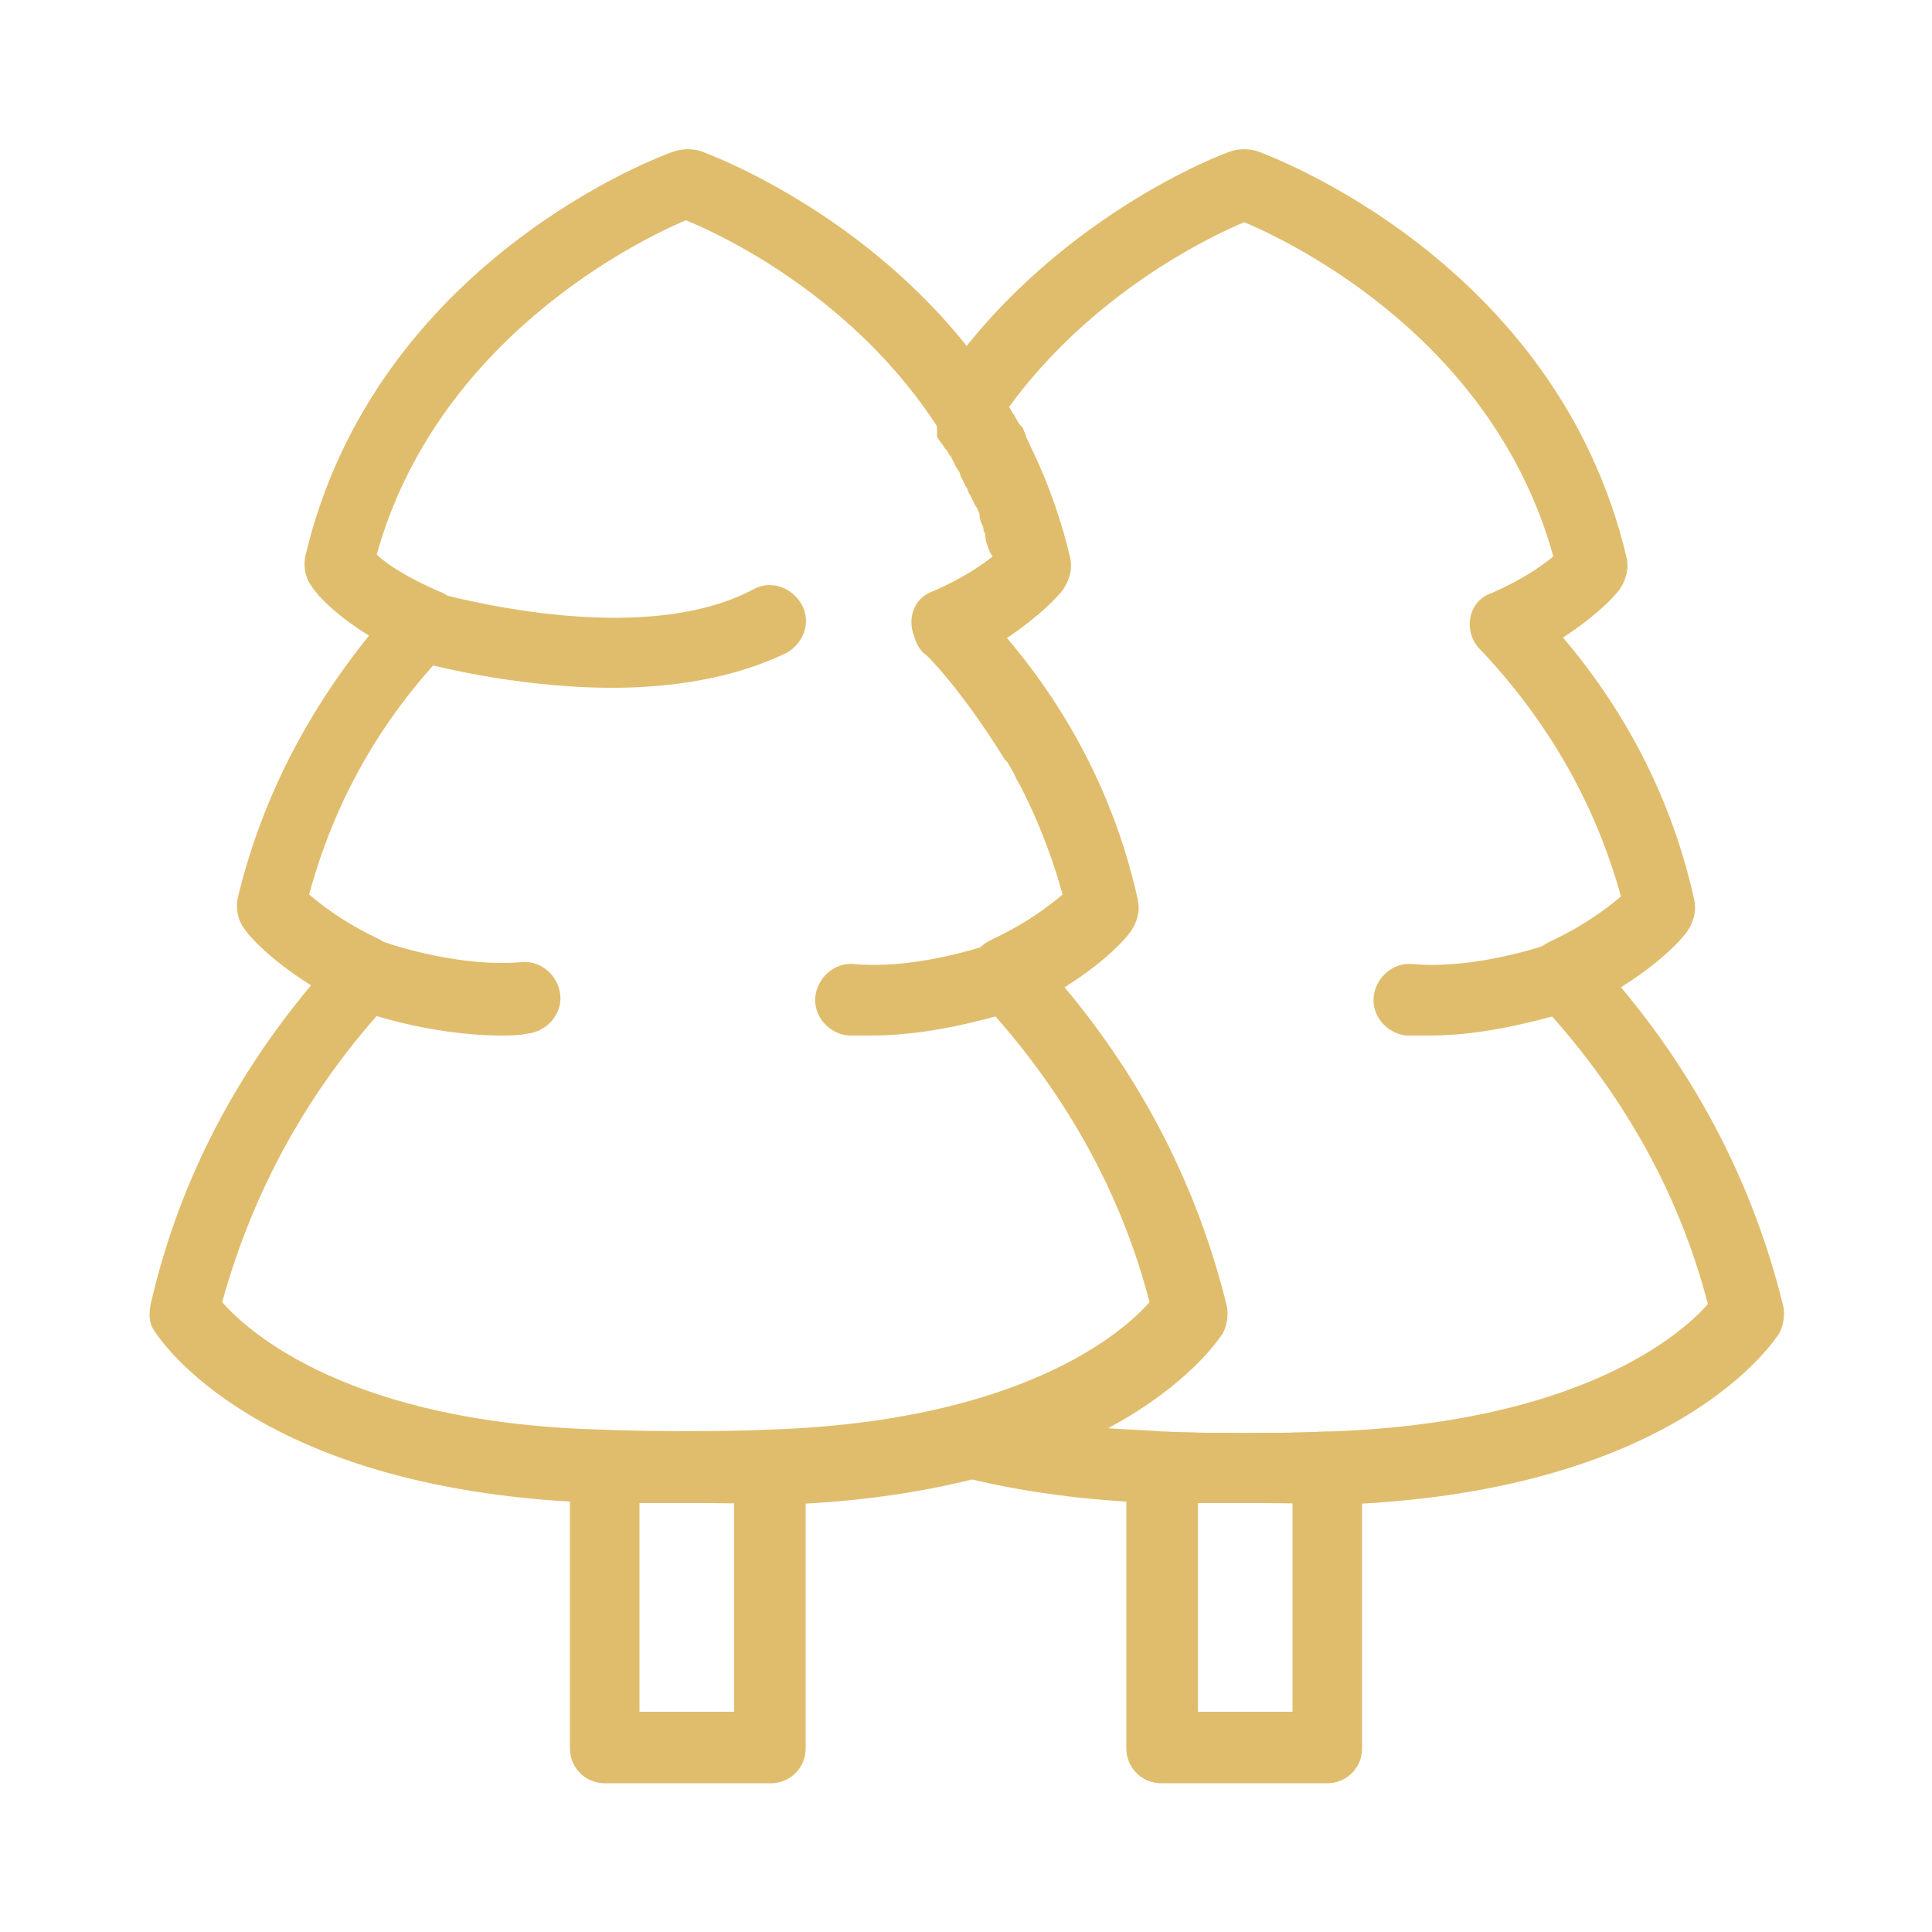
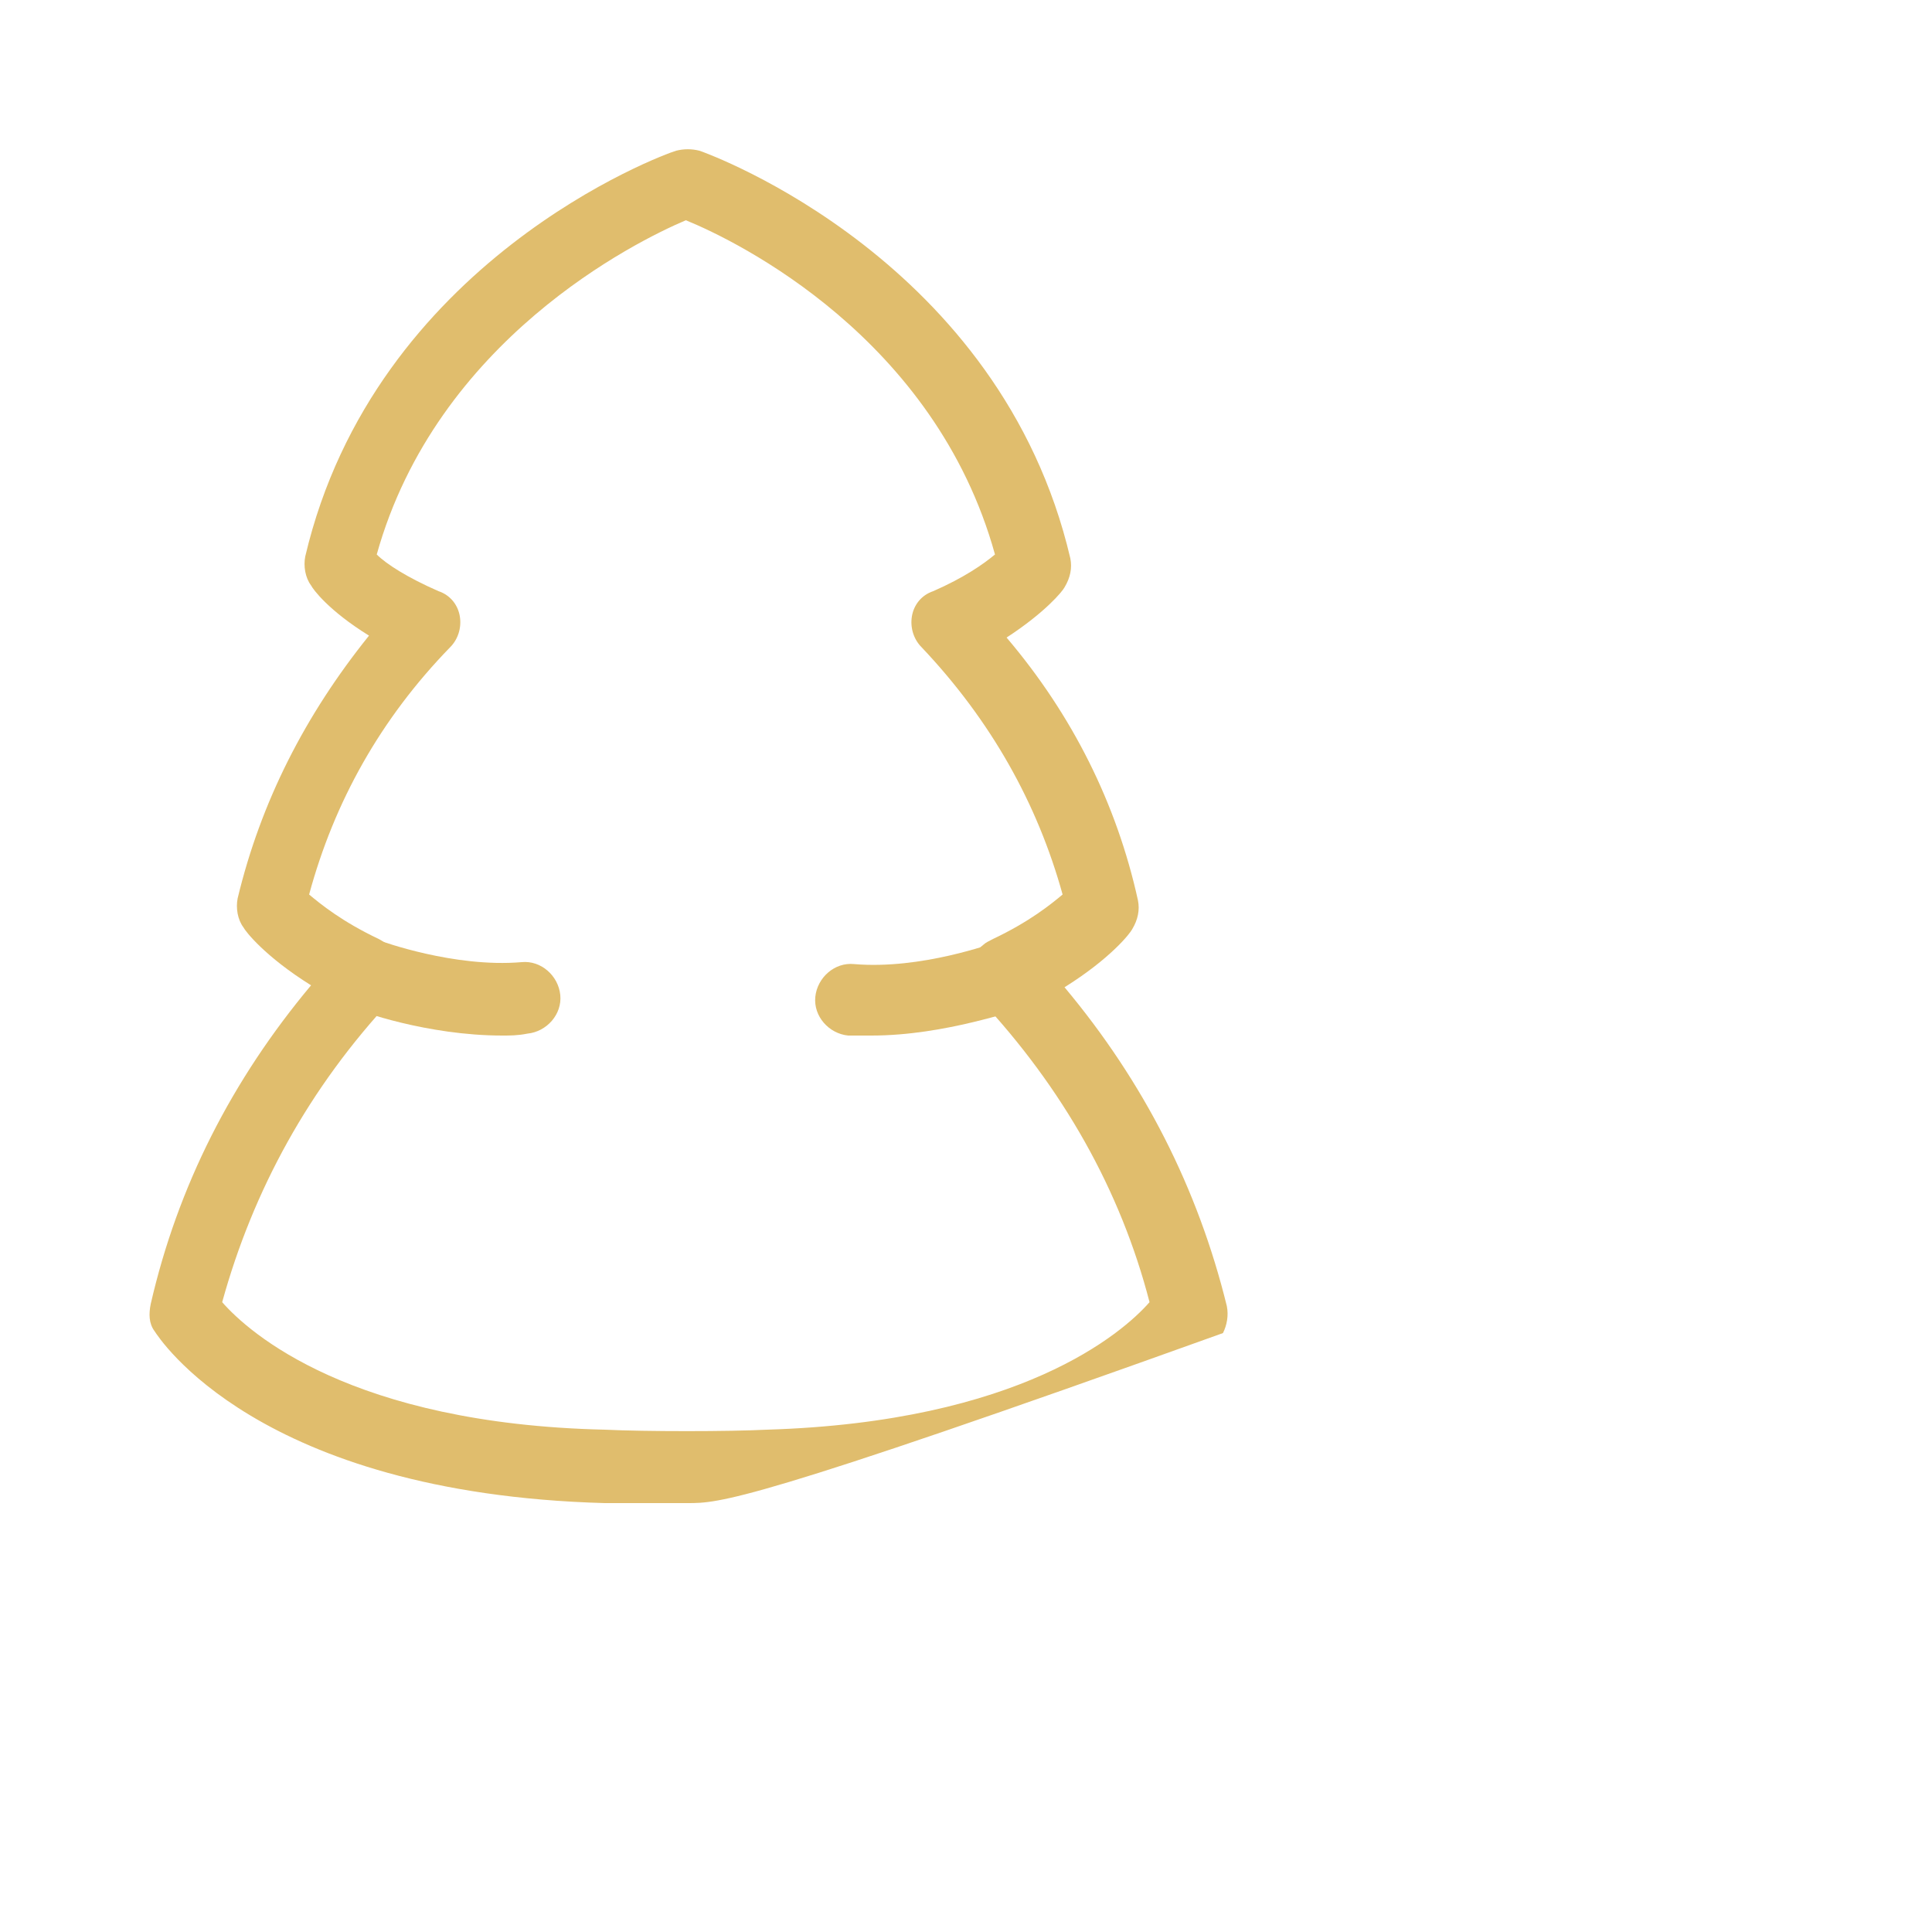
<svg xmlns="http://www.w3.org/2000/svg" id="Layer_1" style="enable-background:new 0 0 100 100;" version="1.1" viewBox="0 0 100 100" xml:space="preserve">
  <style type="text/css">
	.st0{fill:none;stroke:#000000;stroke-width:8;stroke-linecap:round;stroke-linejoin:round;stroke-miterlimit:10;}
</style>
  <g>
    <g>
-       <path d="M64.4,77.8c-1.6,0-3.2,0-4.3,0c-3.8-0.1-7.4-0.6-10.5-1.4c-0.8-0.2-1.4-0.9-1.4-1.8s0.6-1.6,1.4-1.8    c6.2-1.6,9.1-4.2,10.1-5.4c-1.5-5.8-4.5-11.1-8.8-15.7c-0.1-0.1-0.1-0.2-0.2-0.3c-0.5-0.8-0.4-1.9,0.4-2.5    c0.1-0.1,0.3-0.2,0.5-0.3c1.9-0.9,3-1.7,3.6-2.3c0,0,0-0.1,0-0.1L55,46c-0.1-0.2-0.1-0.4-0.2-0.7c0-0.1-0.1-0.2-0.1-0.3l0-0.1    c-0.1-0.2-0.1-0.4-0.2-0.6c0-0.1-0.1-0.2-0.1-0.4l0-0.1c-0.1-0.2-0.1-0.3-0.2-0.5C54,43.3,54,43.1,53.9,43    c-0.1-0.2-0.1-0.3-0.2-0.5c-0.1-0.2-0.1-0.3-0.2-0.5c-0.1-0.1-0.1-0.3-0.2-0.4c-0.1-0.2-0.1-0.3-0.2-0.5C53,41,53,40.9,52.9,40.8    c-0.1-0.2-0.2-0.3-0.3-0.5L52.5,40c-0.1-0.2-0.2-0.3-0.3-0.5L52,39.3c-1-1.6-2.1-3.2-3.4-4.7c0,0,0,0,0,0c0,0,0,0,0,0    c-0.3-0.3-0.5-0.6-0.8-0.8c-0.4-0.4-0.6-1-0.5-1.6c0.1-0.6,0.5-1.1,1.1-1.3c0.3-0.1,0.5-0.2,0.7-0.3c0,0,0,0,0,0c0,0,0,0,0,0    c1.2-0.6,1.9-1.1,2.4-1.5c0-0.1,0-0.1-0.1-0.2c0-0.1,0-0.1-0.1-0.2l-0.1-0.2c-0.1-0.3-0.2-0.5-0.2-0.8c0-0.1-0.1-0.2-0.1-0.3    l0-0.1c-0.1-0.2-0.2-0.4-0.2-0.7c-0.1-0.2-0.1-0.3-0.2-0.4c-0.1-0.2-0.2-0.4-0.3-0.6c-0.1-0.1-0.1-0.3-0.2-0.4    c-0.1-0.2-0.2-0.4-0.3-0.6l0-0.1c-0.1-0.1-0.1-0.2-0.2-0.3c-0.1-0.2-0.2-0.4-0.3-0.6l-0.1-0.1c0-0.1-0.1-0.2-0.2-0.3    c-0.1-0.2-0.3-0.4-0.4-0.6L48.5,22c-0.4-0.6-0.4-1.4,0-2c5.8-8.7,14.9-12.1,15.3-12.2c0.4-0.1,0.8-0.1,1.2,0    c0.6,0.2,15.6,5.7,19.2,21.1c0.1,0.5,0,1-0.3,1.5c-0.1,0.2-1,1.3-3,2.6c3.4,4,5.7,8.6,6.8,13.6c0.1,0.5,0,1-0.3,1.5    c-0.1,0.2-1.1,1.5-3.5,3c4.1,4.9,6.9,10.4,8.4,16.5c0.1,0.5,0,1-0.2,1.4c-0.2,0.3-5.3,8.4-23.3,8.9C67.6,77.8,66,77.8,64.4,77.8z     M57.1,73.9c1,0.1,2.1,0.1,3.1,0.2c2.1,0.1,6.4,0.1,8.4,0c13.1-0.4,18.4-5,19.8-6.6c-1.5-5.8-4.5-11.1-8.8-15.7    c-0.1-0.1-0.1-0.2-0.2-0.3c-0.5-0.8-0.4-1.9,0.4-2.5c0.1-0.1,0.3-0.2,0.5-0.3c1.9-0.9,3-1.8,3.6-2.3c-1.3-4.7-3.7-9-7.3-12.8    c-0.4-0.4-0.6-1-0.5-1.6c0.1-0.6,0.5-1.1,1.1-1.3c1.6-0.7,2.6-1.4,3.2-1.9c-3.1-11.2-13.4-16.2-16-17.3c-1.9,0.8-7.9,3.7-12.2,9.6    c0.1,0.1,0.1,0.2,0.2,0.3l0.1,0.1c0.1,0.2,0.2,0.4,0.4,0.6c0.1,0.1,0.1,0.3,0.2,0.4l0,0.1c0.1,0.2,0.2,0.4,0.3,0.7    c0.1,0.2,0.2,0.3,0.2,0.5c0.1,0.2,0.2,0.5,0.3,0.7c0.1,0.2,0.1,0.3,0.2,0.5c0.1,0.2,0.2,0.5,0.3,0.8l0,0.1c0,0.1,0.1,0.3,0.1,0.4    c0.1,0.3,0.2,0.6,0.3,0.9l0,0.1c0,0.1,0.1,0.2,0.1,0.3c0.1,0.5,0.3,0.9,0.4,1.4c0.1,0.5,0,1-0.3,1.5c-0.1,0.1-1,1.3-3,2.6    c1.2,1.4,2.2,2.9,3.1,4.4l0.1,0.2c0.1,0.2,0.2,0.4,0.3,0.6l0.2,0.4c0.1,0.2,0.2,0.4,0.3,0.5c0.1,0.1,0.1,0.3,0.2,0.4    c0.1,0.2,0.2,0.4,0.3,0.5c0.1,0.2,0.2,0.3,0.2,0.5c0.1,0.2,0.2,0.3,0.2,0.5c0.1,0.2,0.1,0.3,0.2,0.5c0.1,0.2,0.1,0.3,0.2,0.5    c0.1,0.2,0.1,0.4,0.2,0.6l0,0.1c0.1,0.1,0.1,0.3,0.2,0.4c0.1,0.2,0.1,0.4,0.2,0.6l0.1,0.2c0,0.1,0.1,0.2,0.1,0.3    c0.1,0.2,0.1,0.5,0.2,0.7l0,0.1c0,0.1,0.1,0.2,0.1,0.3c0.1,0.4,0.2,0.8,0.3,1.2c0.1,0.5,0,1-0.3,1.5c-0.1,0.2-1.1,1.5-3.5,3    c4.1,4.9,6.9,10.4,8.4,16.5c0.1,0.5,0,1-0.2,1.4c0,0,0,0,0,0c0,0,0,0,0,0L63.1,69c0,0,0,0,0,0c-0.1,0.1-0.2,0.2-0.3,0.4    C62.1,70.4,60.3,72.2,57.1,73.9z M49.2,35C49.2,35,49.2,35,49.2,35C49.2,35,49.2,35,49.2,35z M49.6,30.2    C49.6,30.2,49.6,30.2,49.6,30.2C49.6,30.2,49.6,30.2,49.6,30.2z" fill="#e0bd6d" opacity="1" original-fill="#000000" />
-     </g>
+       </g>
    <g>
-       <path d="M74,53.6c-0.4,0-0.8,0-1.2,0c-1-0.1-1.8-1-1.7-2c0.1-1,1-1.8,2-1.7c3.5,0.3,7.2-1.1,7.3-1.1c1-0.4,2,0.1,2.4,1.1    c0.4,1-0.1,2-1.1,2.4C81.4,52.2,77.8,53.6,74,53.6z" fill="#e0bd6d" opacity="1" original-fill="#000000" />
-     </g>
+       </g>
    <g>
-       <path d="M68.7,92.3h-8.6c-1,0-1.8-0.8-1.8-1.8V75.9c0-0.5,0.2-1,0.6-1.3c0.4-0.3,0.8-0.5,1.3-0.5c2.1,0.1,6.4,0.1,8.4,0    c0.5,0,1,0.2,1.3,0.5c0.4,0.3,0.6,0.8,0.6,1.3v14.6C70.5,91.5,69.7,92.3,68.7,92.3z M62,88.6h4.9V77.8c-1.5,0-3.3,0-4.9,0V88.6z" fill="#e0bd6d" opacity="1" original-fill="#000000" />
-     </g>
+       </g>
    <g>
-       <path d="M35.6,77.8c-1.6,0-3.2,0-4.3,0c-18-0.5-23.1-8.6-23.3-8.9c-0.3-0.4-0.3-0.9-0.2-1.4C9.2,61.4,12,55.9,16.1,51    c-2.4-1.5-3.4-2.8-3.5-3c-0.3-0.4-0.4-1-0.3-1.5c1.2-5,3.5-9.5,6.8-13.6c-2.1-1.3-2.9-2.4-3-2.6c-0.3-0.4-0.4-1-0.3-1.5    C19.4,13.5,34.3,8,35,7.8c0.4-0.1,0.8-0.1,1.2,0c0.6,0.2,15.6,5.7,19.2,21.1c0.1,0.5,0,1-0.3,1.5c-0.1,0.2-1,1.3-3,2.6    c3.4,4,5.7,8.6,6.8,13.6c0.1,0.5,0,1-0.3,1.5c-0.1,0.2-1.1,1.5-3.5,3c4.1,4.9,6.9,10.4,8.4,16.5c0.1,0.5,0,1-0.2,1.4    c-0.2,0.3-5.3,8.4-23.3,8.9C38.8,77.8,37.2,77.8,35.6,77.8z M11.5,67.4c1.4,1.6,6.7,6.3,19.8,6.6c2.1,0.1,6.4,0.1,8.4,0    c13.1-0.4,18.4-5,19.8-6.6c-1.5-5.8-4.5-11.1-8.8-15.7c-0.1-0.1-0.1-0.2-0.2-0.3c-0.5-0.8-0.4-1.9,0.4-2.5    c0.1-0.1,0.3-0.2,0.5-0.3c1.9-0.9,3-1.8,3.6-2.3c-1.3-4.7-3.7-9-7.3-12.8c-0.4-0.4-0.6-1-0.5-1.6c0.1-0.6,0.5-1.1,1.1-1.3    c1.6-0.7,2.6-1.4,3.2-1.9c-3.1-11.2-13.3-16.2-16-17.3c-2.6,1.1-12.9,6.2-16,17.3c0.5,0.5,1.6,1.2,3.2,1.9c0.6,0.2,1,0.7,1.1,1.3    c0.1,0.6-0.1,1.2-0.5,1.6c-3.6,3.7-6,8-7.3,12.8c0.6,0.5,1.7,1.4,3.6,2.3c0.2,0.1,0.3,0.2,0.5,0.3c0.7,0.6,0.9,1.7,0.4,2.5    c-0.1,0.1-0.1,0.2-0.2,0.3C16,56.3,13.1,61.6,11.5,67.4z" fill="#e0bd6d" opacity="1" original-fill="#000000" />
+       <path d="M35.6,77.8c-1.6,0-3.2,0-4.3,0c-18-0.5-23.1-8.6-23.3-8.9c-0.3-0.4-0.3-0.9-0.2-1.4C9.2,61.4,12,55.9,16.1,51    c-2.4-1.5-3.4-2.8-3.5-3c-0.3-0.4-0.4-1-0.3-1.5c1.2-5,3.5-9.5,6.8-13.6c-2.1-1.3-2.9-2.4-3-2.6c-0.3-0.4-0.4-1-0.3-1.5    C19.4,13.5,34.3,8,35,7.8c0.4-0.1,0.8-0.1,1.2,0c0.6,0.2,15.6,5.7,19.2,21.1c0.1,0.5,0,1-0.3,1.5c-0.1,0.2-1,1.3-3,2.6    c3.4,4,5.7,8.6,6.8,13.6c0.1,0.5,0,1-0.3,1.5c-0.1,0.2-1.1,1.5-3.5,3c4.1,4.9,6.9,10.4,8.4,16.5c0.1,0.5,0,1-0.2,1.4    C38.8,77.8,37.2,77.8,35.6,77.8z M11.5,67.4c1.4,1.6,6.7,6.3,19.8,6.6c2.1,0.1,6.4,0.1,8.4,0    c13.1-0.4,18.4-5,19.8-6.6c-1.5-5.8-4.5-11.1-8.8-15.7c-0.1-0.1-0.1-0.2-0.2-0.3c-0.5-0.8-0.4-1.9,0.4-2.5    c0.1-0.1,0.3-0.2,0.5-0.3c1.9-0.9,3-1.8,3.6-2.3c-1.3-4.7-3.7-9-7.3-12.8c-0.4-0.4-0.6-1-0.5-1.6c0.1-0.6,0.5-1.1,1.1-1.3    c1.6-0.7,2.6-1.4,3.2-1.9c-3.1-11.2-13.3-16.2-16-17.3c-2.6,1.1-12.9,6.2-16,17.3c0.5,0.5,1.6,1.2,3.2,1.9c0.6,0.2,1,0.7,1.1,1.3    c0.1,0.6-0.1,1.2-0.5,1.6c-3.6,3.7-6,8-7.3,12.8c0.6,0.5,1.7,1.4,3.6,2.3c0.2,0.1,0.3,0.2,0.5,0.3c0.7,0.6,0.9,1.7,0.4,2.5    c-0.1,0.1-0.1,0.2-0.2,0.3C16,56.3,13.1,61.6,11.5,67.4z" fill="#e0bd6d" opacity="1" original-fill="#000000" />
    </g>
    <g>
      <path d="M45.1,53.6c-0.4,0-0.8,0-1.2,0c-1-0.1-1.8-1-1.7-2c0.1-1,1-1.8,2-1.7c3.5,0.3,7.2-1.1,7.3-1.1c1-0.4,2,0.1,2.4,1.1    c0.4,1-0.1,2-1.1,2.4C52.6,52.2,49,53.6,45.1,53.6z" fill="#e0bd6d" opacity="1" original-fill="#000000" />
    </g>
    <g>
      <path d="M26,53.6c-3.9,0-7.5-1.3-7.6-1.4c-1-0.4-1.4-1.4-1.1-2.4c0.4-1,1.4-1.4,2.4-1.1l0,0c0,0,3.8,1.4,7.3,1.1    c1-0.1,1.9,0.7,2,1.7c0.1,1-0.7,1.9-1.7,2C26.8,53.6,26.4,53.6,26,53.6z" fill="#e0bd6d" opacity="1" original-fill="#000000" />
    </g>
    <g>
-       <path d="M31.7,35.6c-5.2,0-9.9-1.3-10.2-1.4c-1-0.3-1.5-1.3-1.2-2.3c0.3-1,1.3-1.5,2.3-1.2c0.2,0,10.4,3,16.4-0.2    c0.9-0.5,2-0.1,2.5,0.8c0.5,0.9,0.1,2-0.8,2.5C38,35.1,34.8,35.6,31.7,35.6z" fill="#e0bd6d" opacity="1" original-fill="#000000" />
-     </g>
+       </g>
    <g>
-       <path d="M39.9,92.3h-8.6c-1,0-1.8-0.8-1.8-1.8V75.9c0-0.5,0.2-1,0.6-1.3c0.4-0.3,0.8-0.5,1.3-0.5c2.1,0.1,6.4,0.1,8.4,0    c0.5,0,1,0.2,1.3,0.5c0.4,0.3,0.6,0.8,0.6,1.3v14.6C41.7,91.5,40.9,92.3,39.9,92.3z M33.2,88.6H38V77.8c-1.5,0-3.3,0-4.9,0V88.6z" fill="#e0bd6d" opacity="1" original-fill="#000000" />
-     </g>
+       </g>
  </g>
</svg>